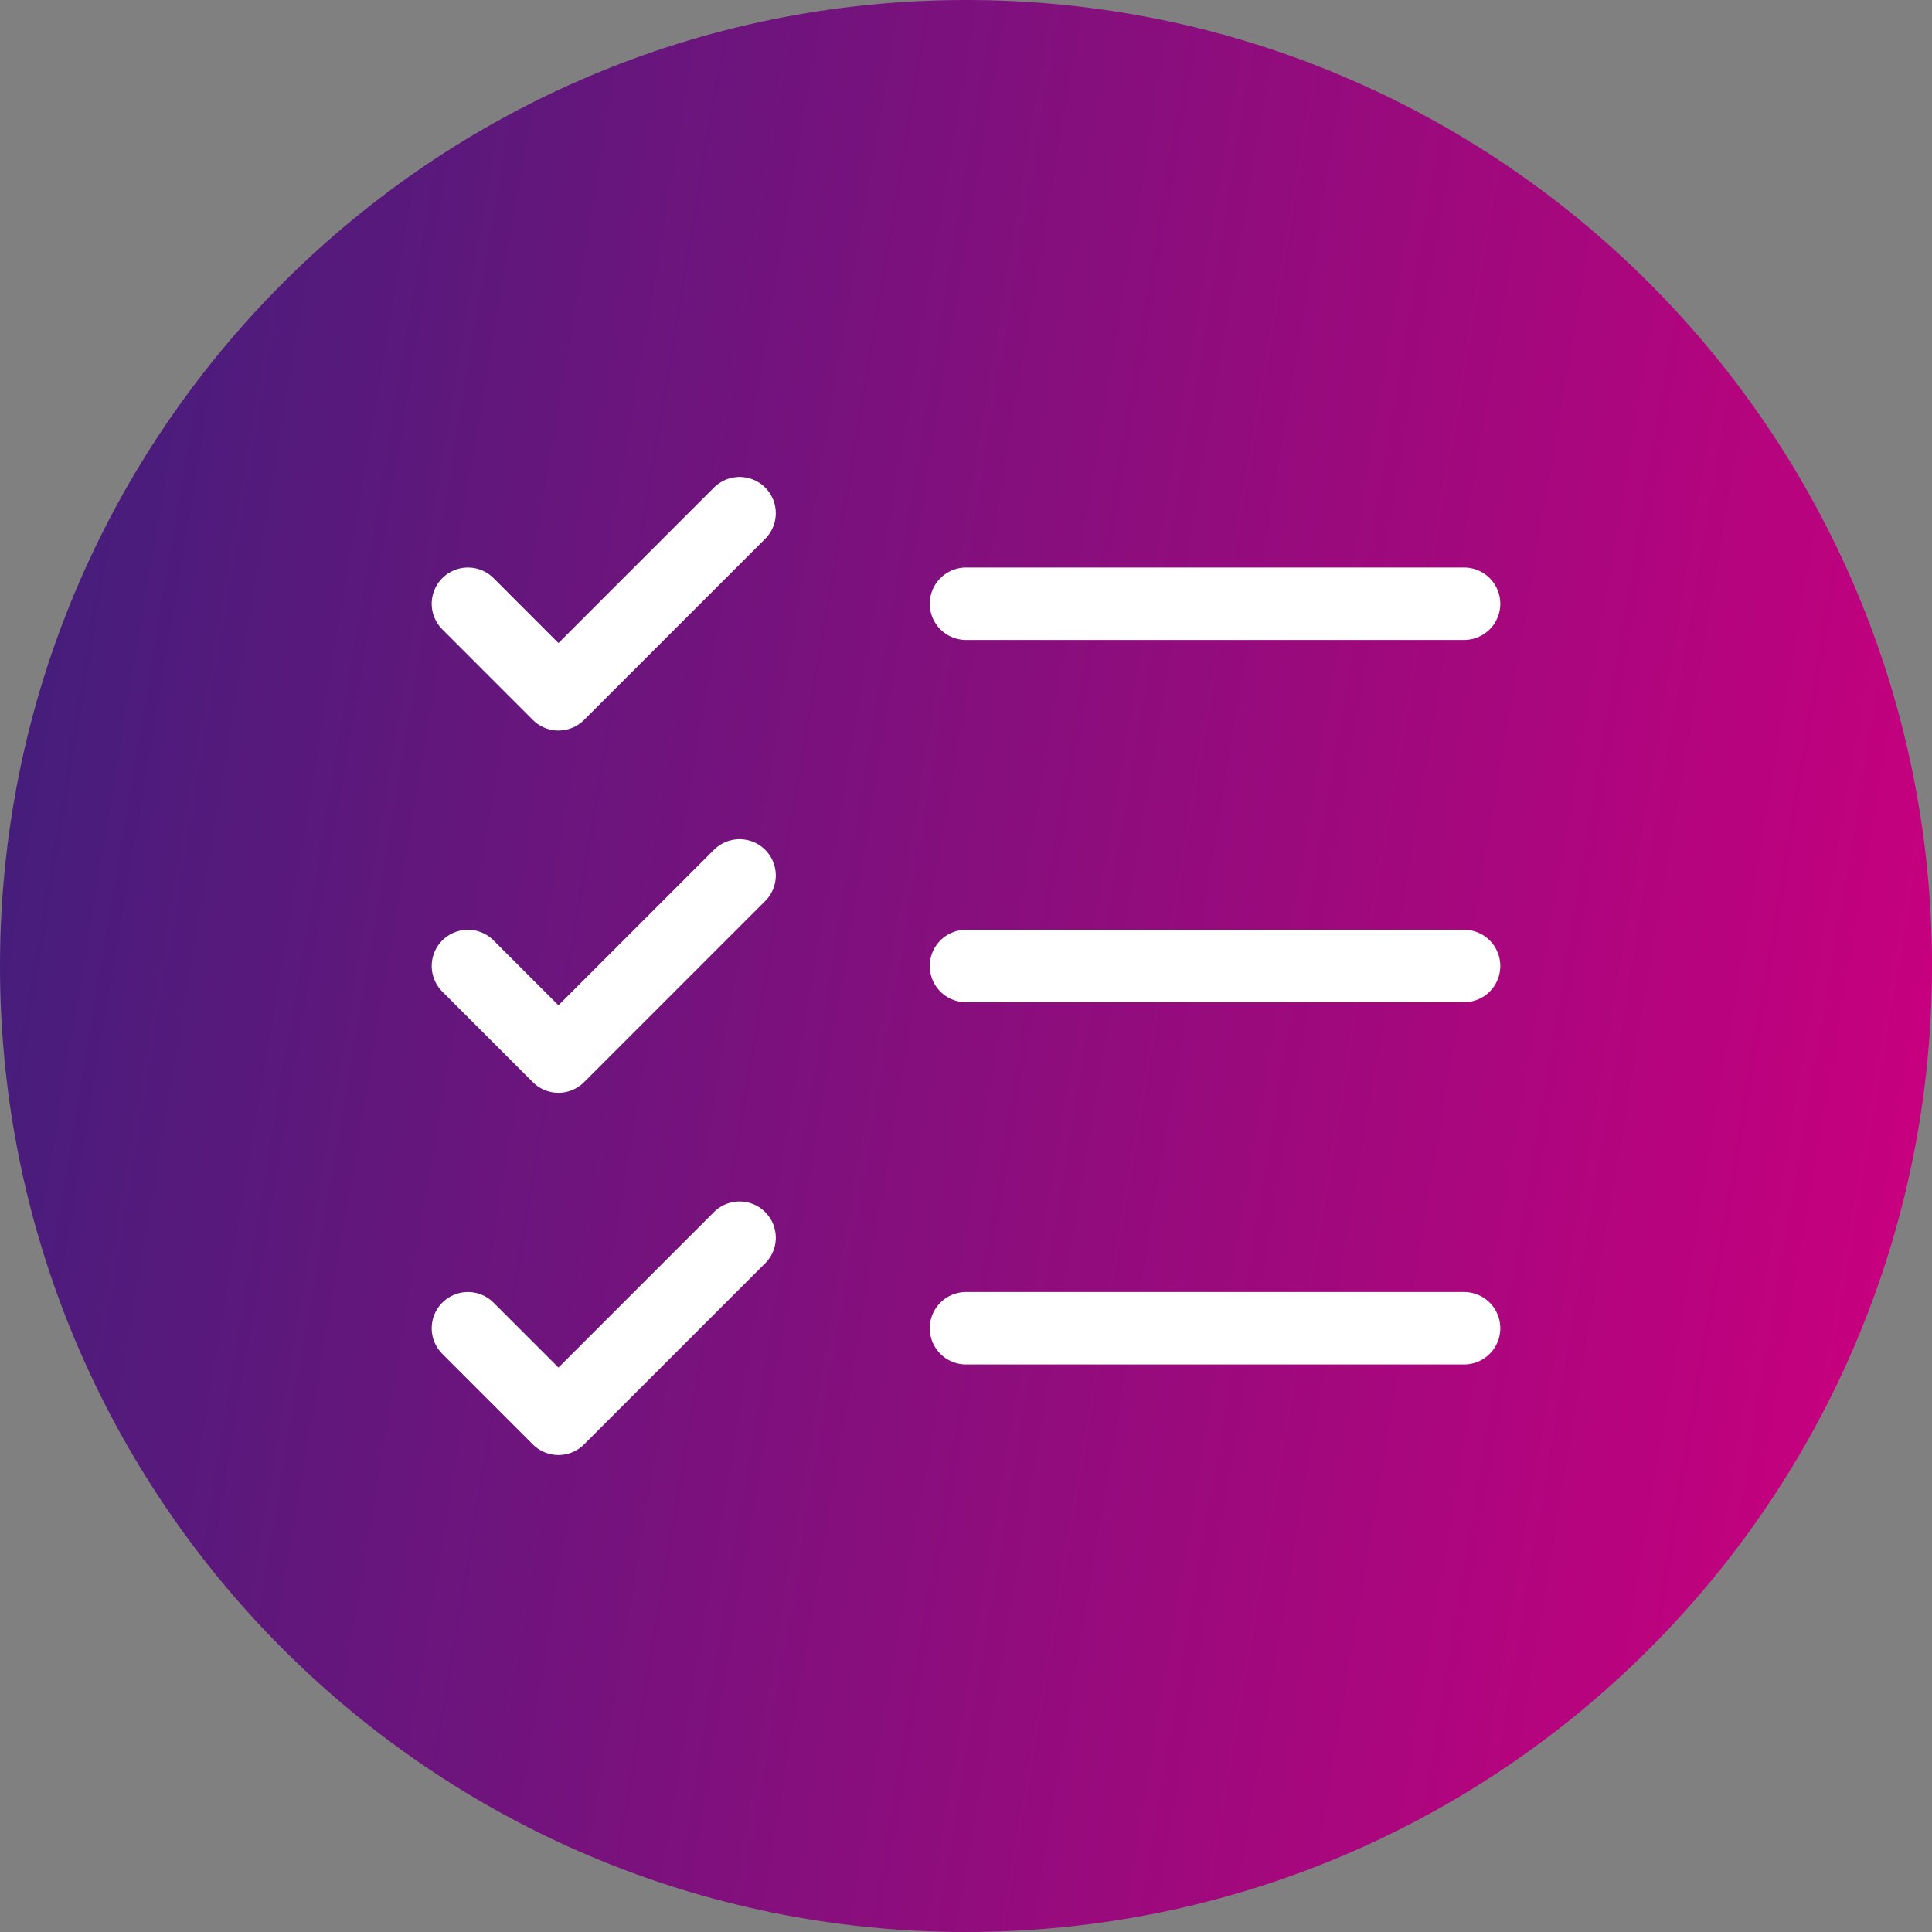
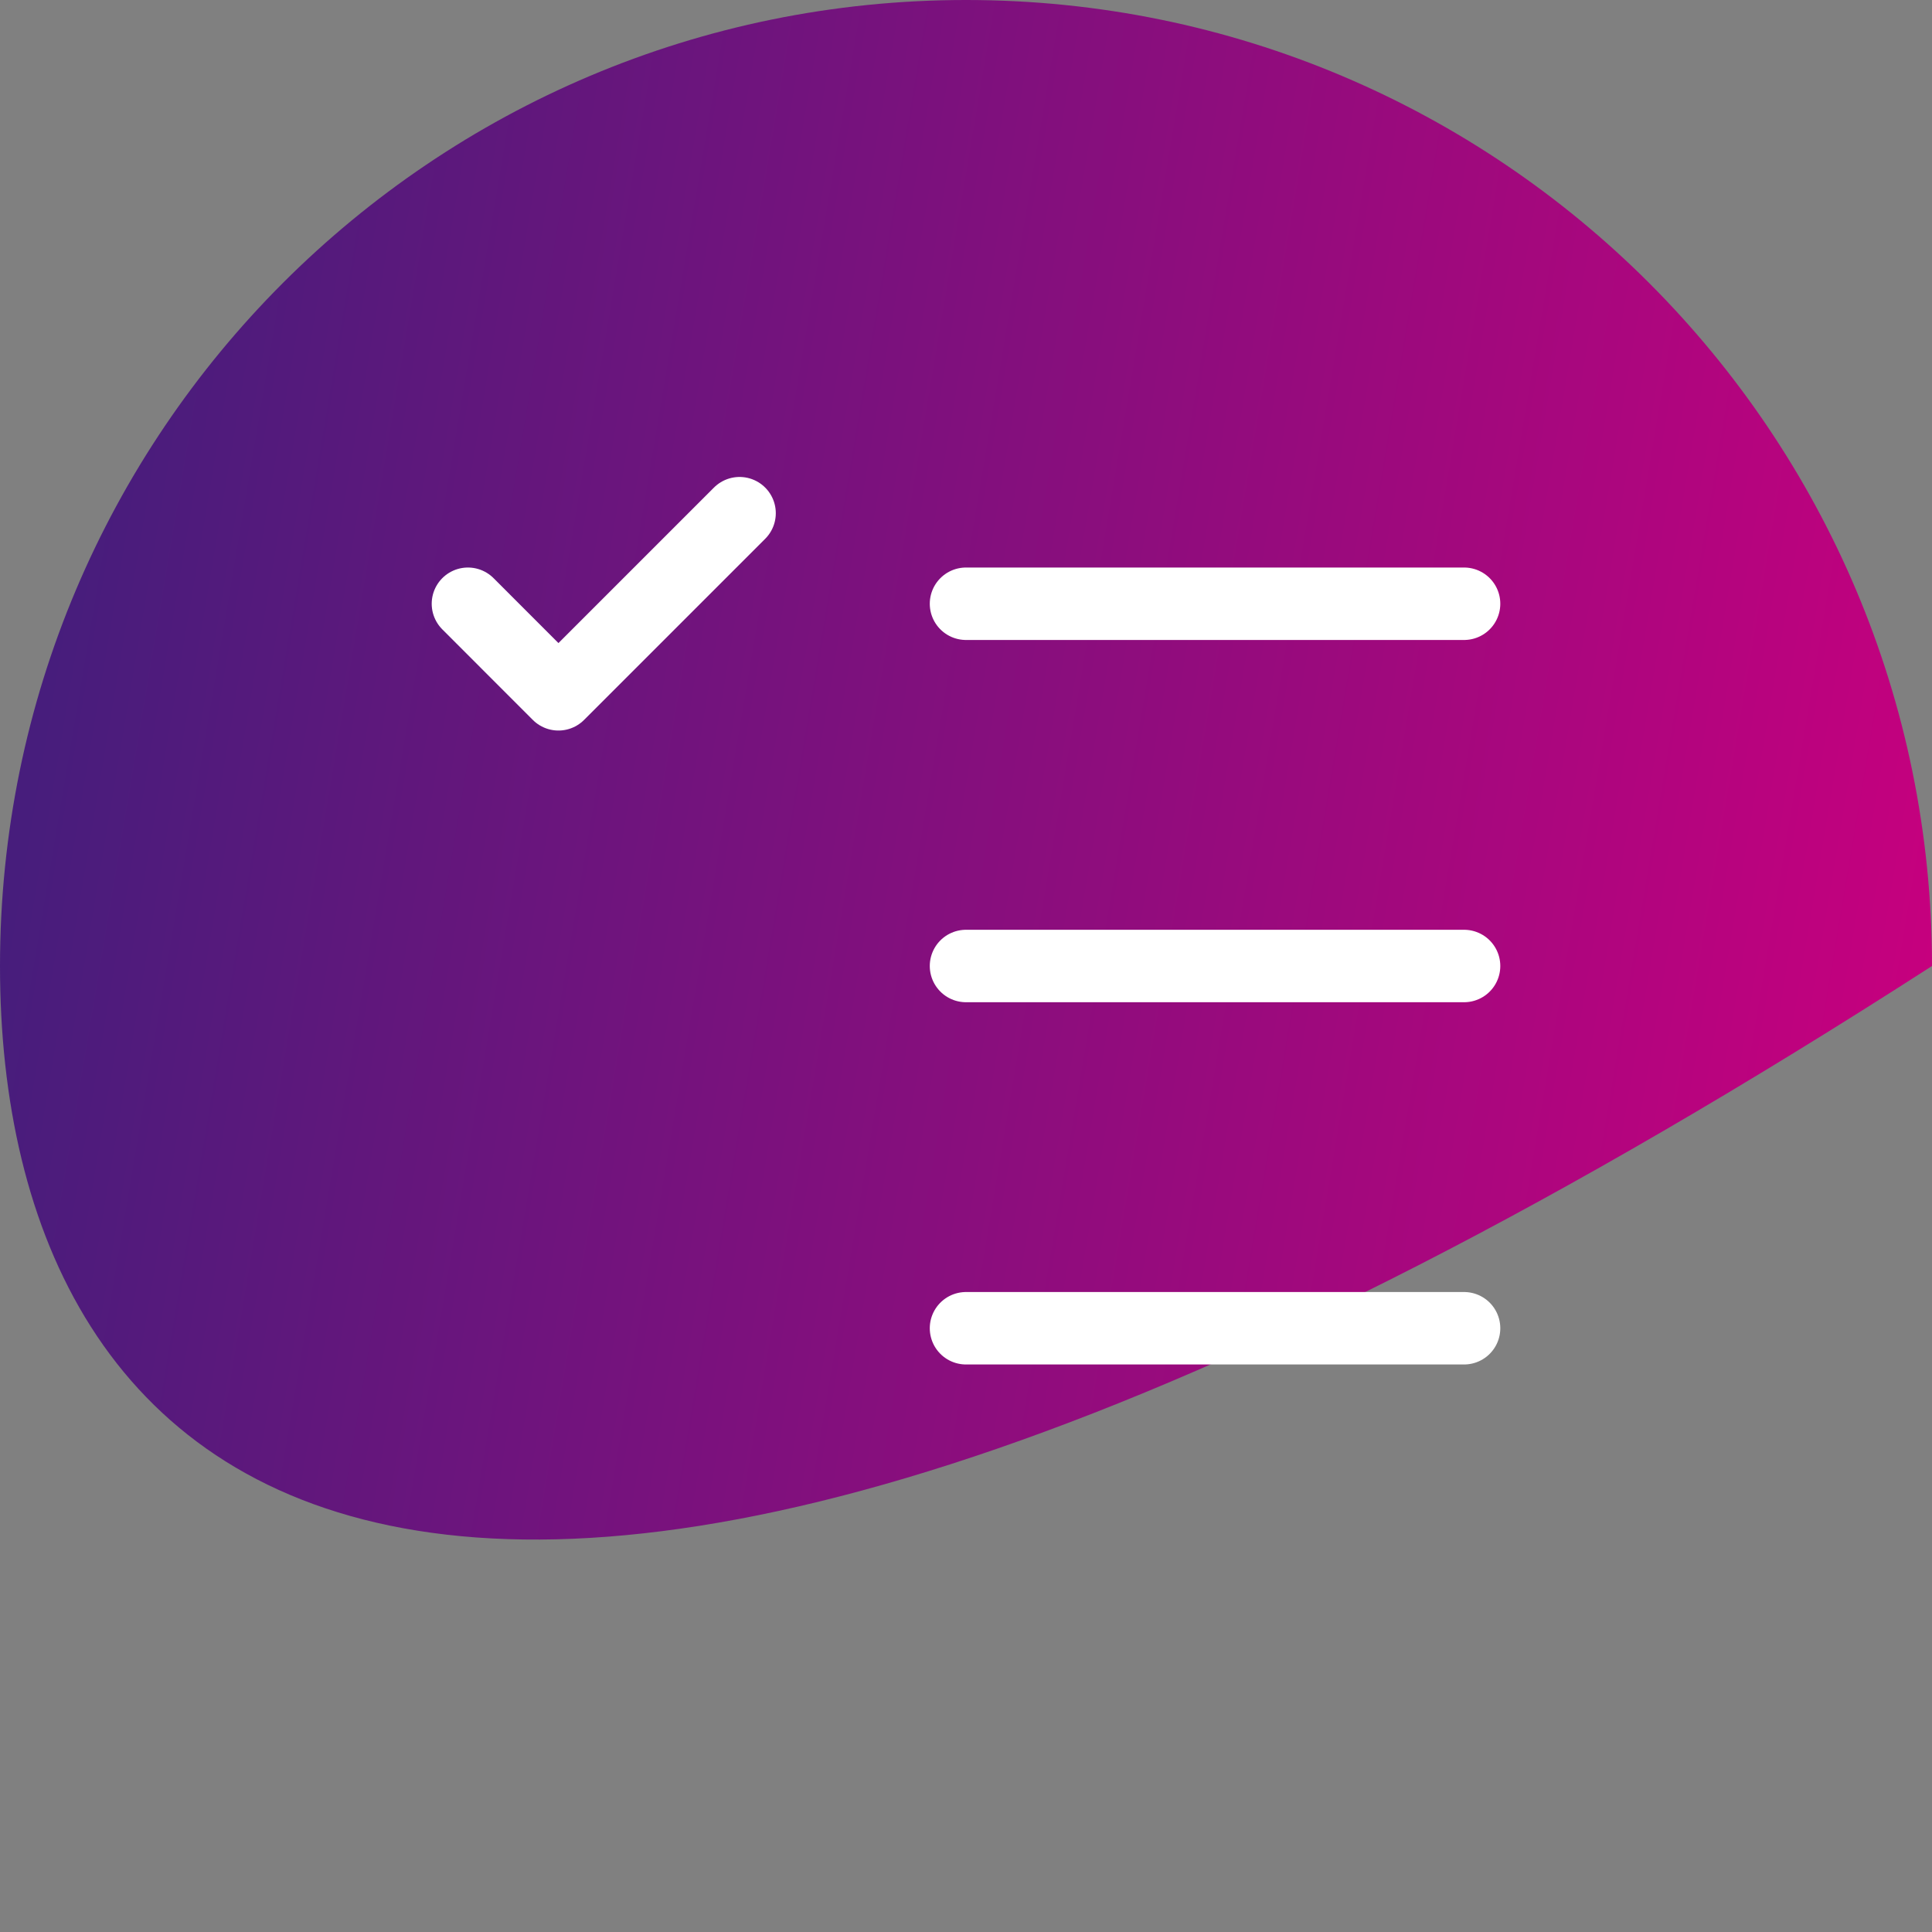
<svg xmlns="http://www.w3.org/2000/svg" width="40" height="40" viewBox="0 0 40 40" fill="none">
  <rect x="0" y="0" width="40" height="40" fill="#808080" stroke="none" />
-   <path d="M0 20C0 8.954 8.954 0 20 0C31.046 0 40 8.954 40 20C40 31.046 31.046 40 20 40C8.954 40 0 31.046 0 20Z" fill="url(#paint0_linear_5463_63)" />
+   <path d="M0 20C0 8.954 8.954 0 20 0C31.046 0 40 8.954 40 20C8.954 40 0 31.046 0 20Z" fill="url(#paint0_linear_5463_63)" />
  <g clip-path="url(#clip0_5463_63)">
    <path d="M20 20H30.312" stroke="white" stroke-width="1.5" stroke-linecap="round" stroke-linejoin="round" />
    <path d="M20 12.5H30.312" stroke="white" stroke-width="1.5" stroke-linecap="round" stroke-linejoin="round" />
    <path d="M20 27.5H30.312" stroke="white" stroke-width="1.5" stroke-linecap="round" stroke-linejoin="round" />
    <path d="M9.688 12.5L11.562 14.375L15.312 10.625" stroke="white" stroke-width="1.5" stroke-linecap="round" stroke-linejoin="round" />
-     <path d="M9.688 20L11.562 21.875L15.312 18.125" stroke="white" stroke-width="1.5" stroke-linecap="round" stroke-linejoin="round" />
-     <path d="M9.688 27.5L11.562 29.375L15.312 25.625" stroke="white" stroke-width="1.5" stroke-linecap="round" stroke-linejoin="round" />
  </g>
  <defs>
    <linearGradient id="paint0_linear_5463_63" x1="40" y1="20" x2="1.1" y2="13.46" gradientUnits="userSpaceOnUse">
      <stop stop-color="#C6007E" />
      <stop offset="1" stop-color="#471D7C" />
    </linearGradient>
    <clipPath id="clip0_5463_63">
      <rect width="30" height="30" fill="white" transform="translate(5 5)" />
    </clipPath>
  </defs>
</svg>